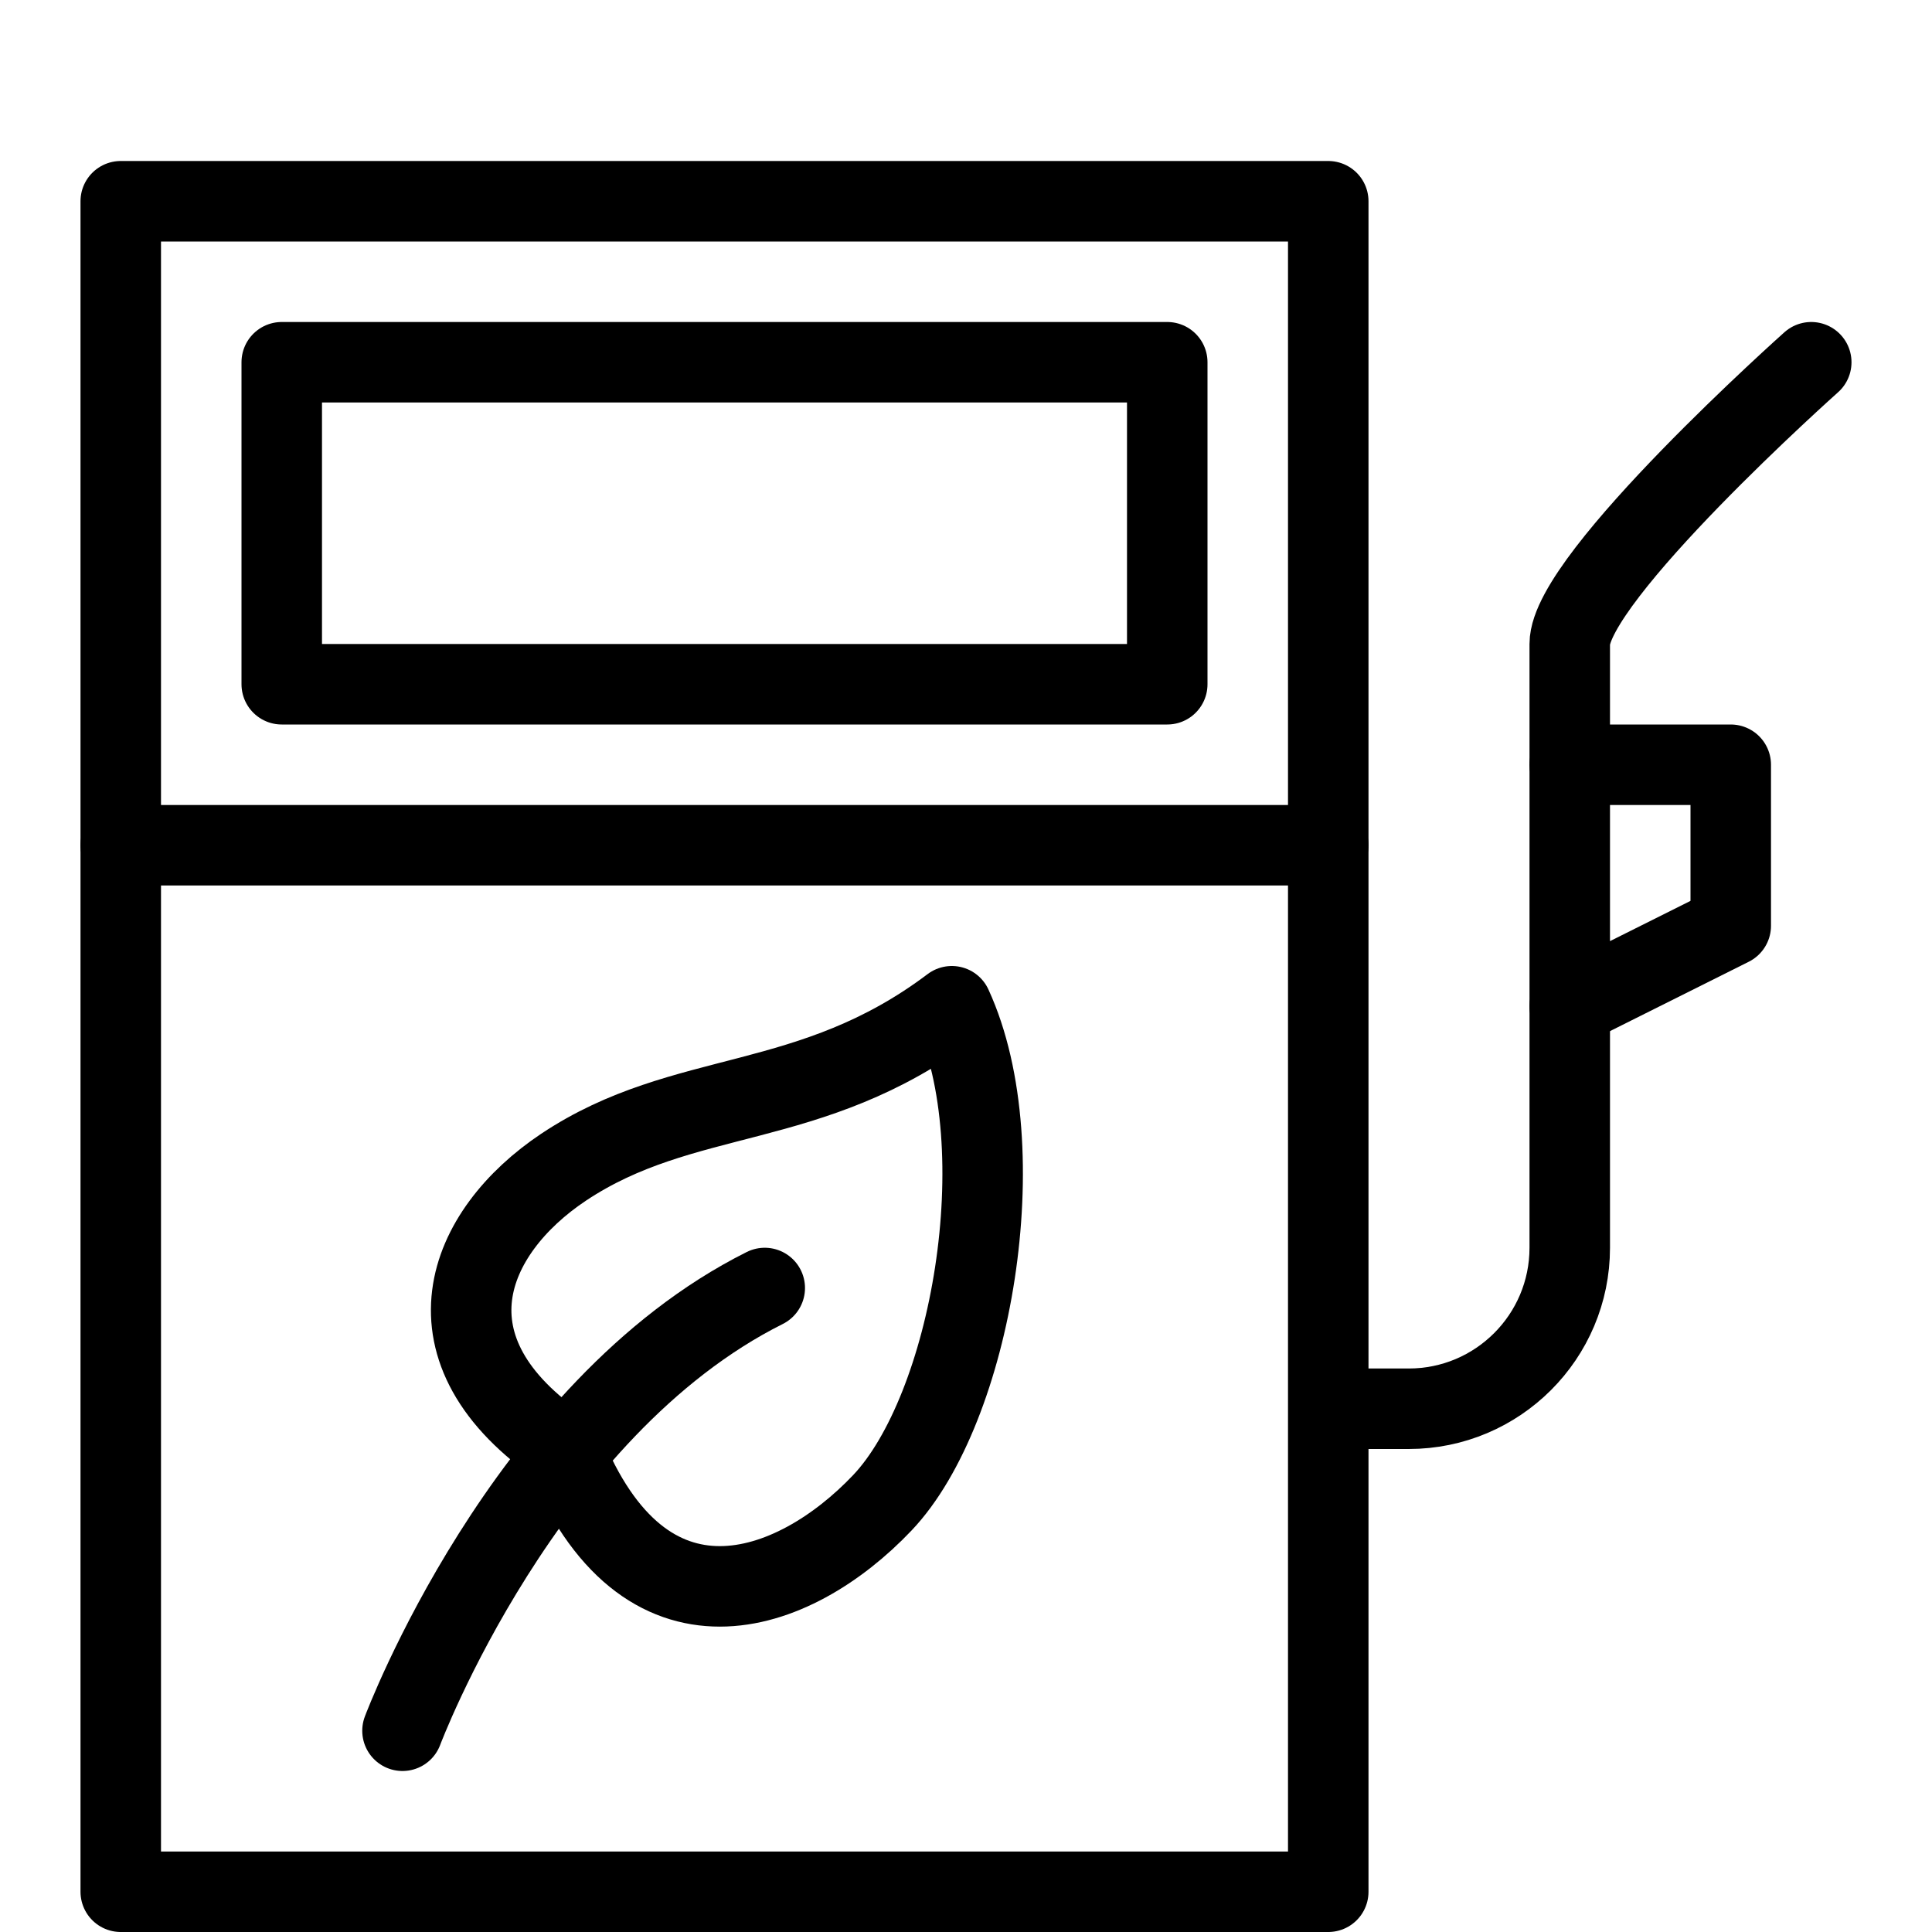
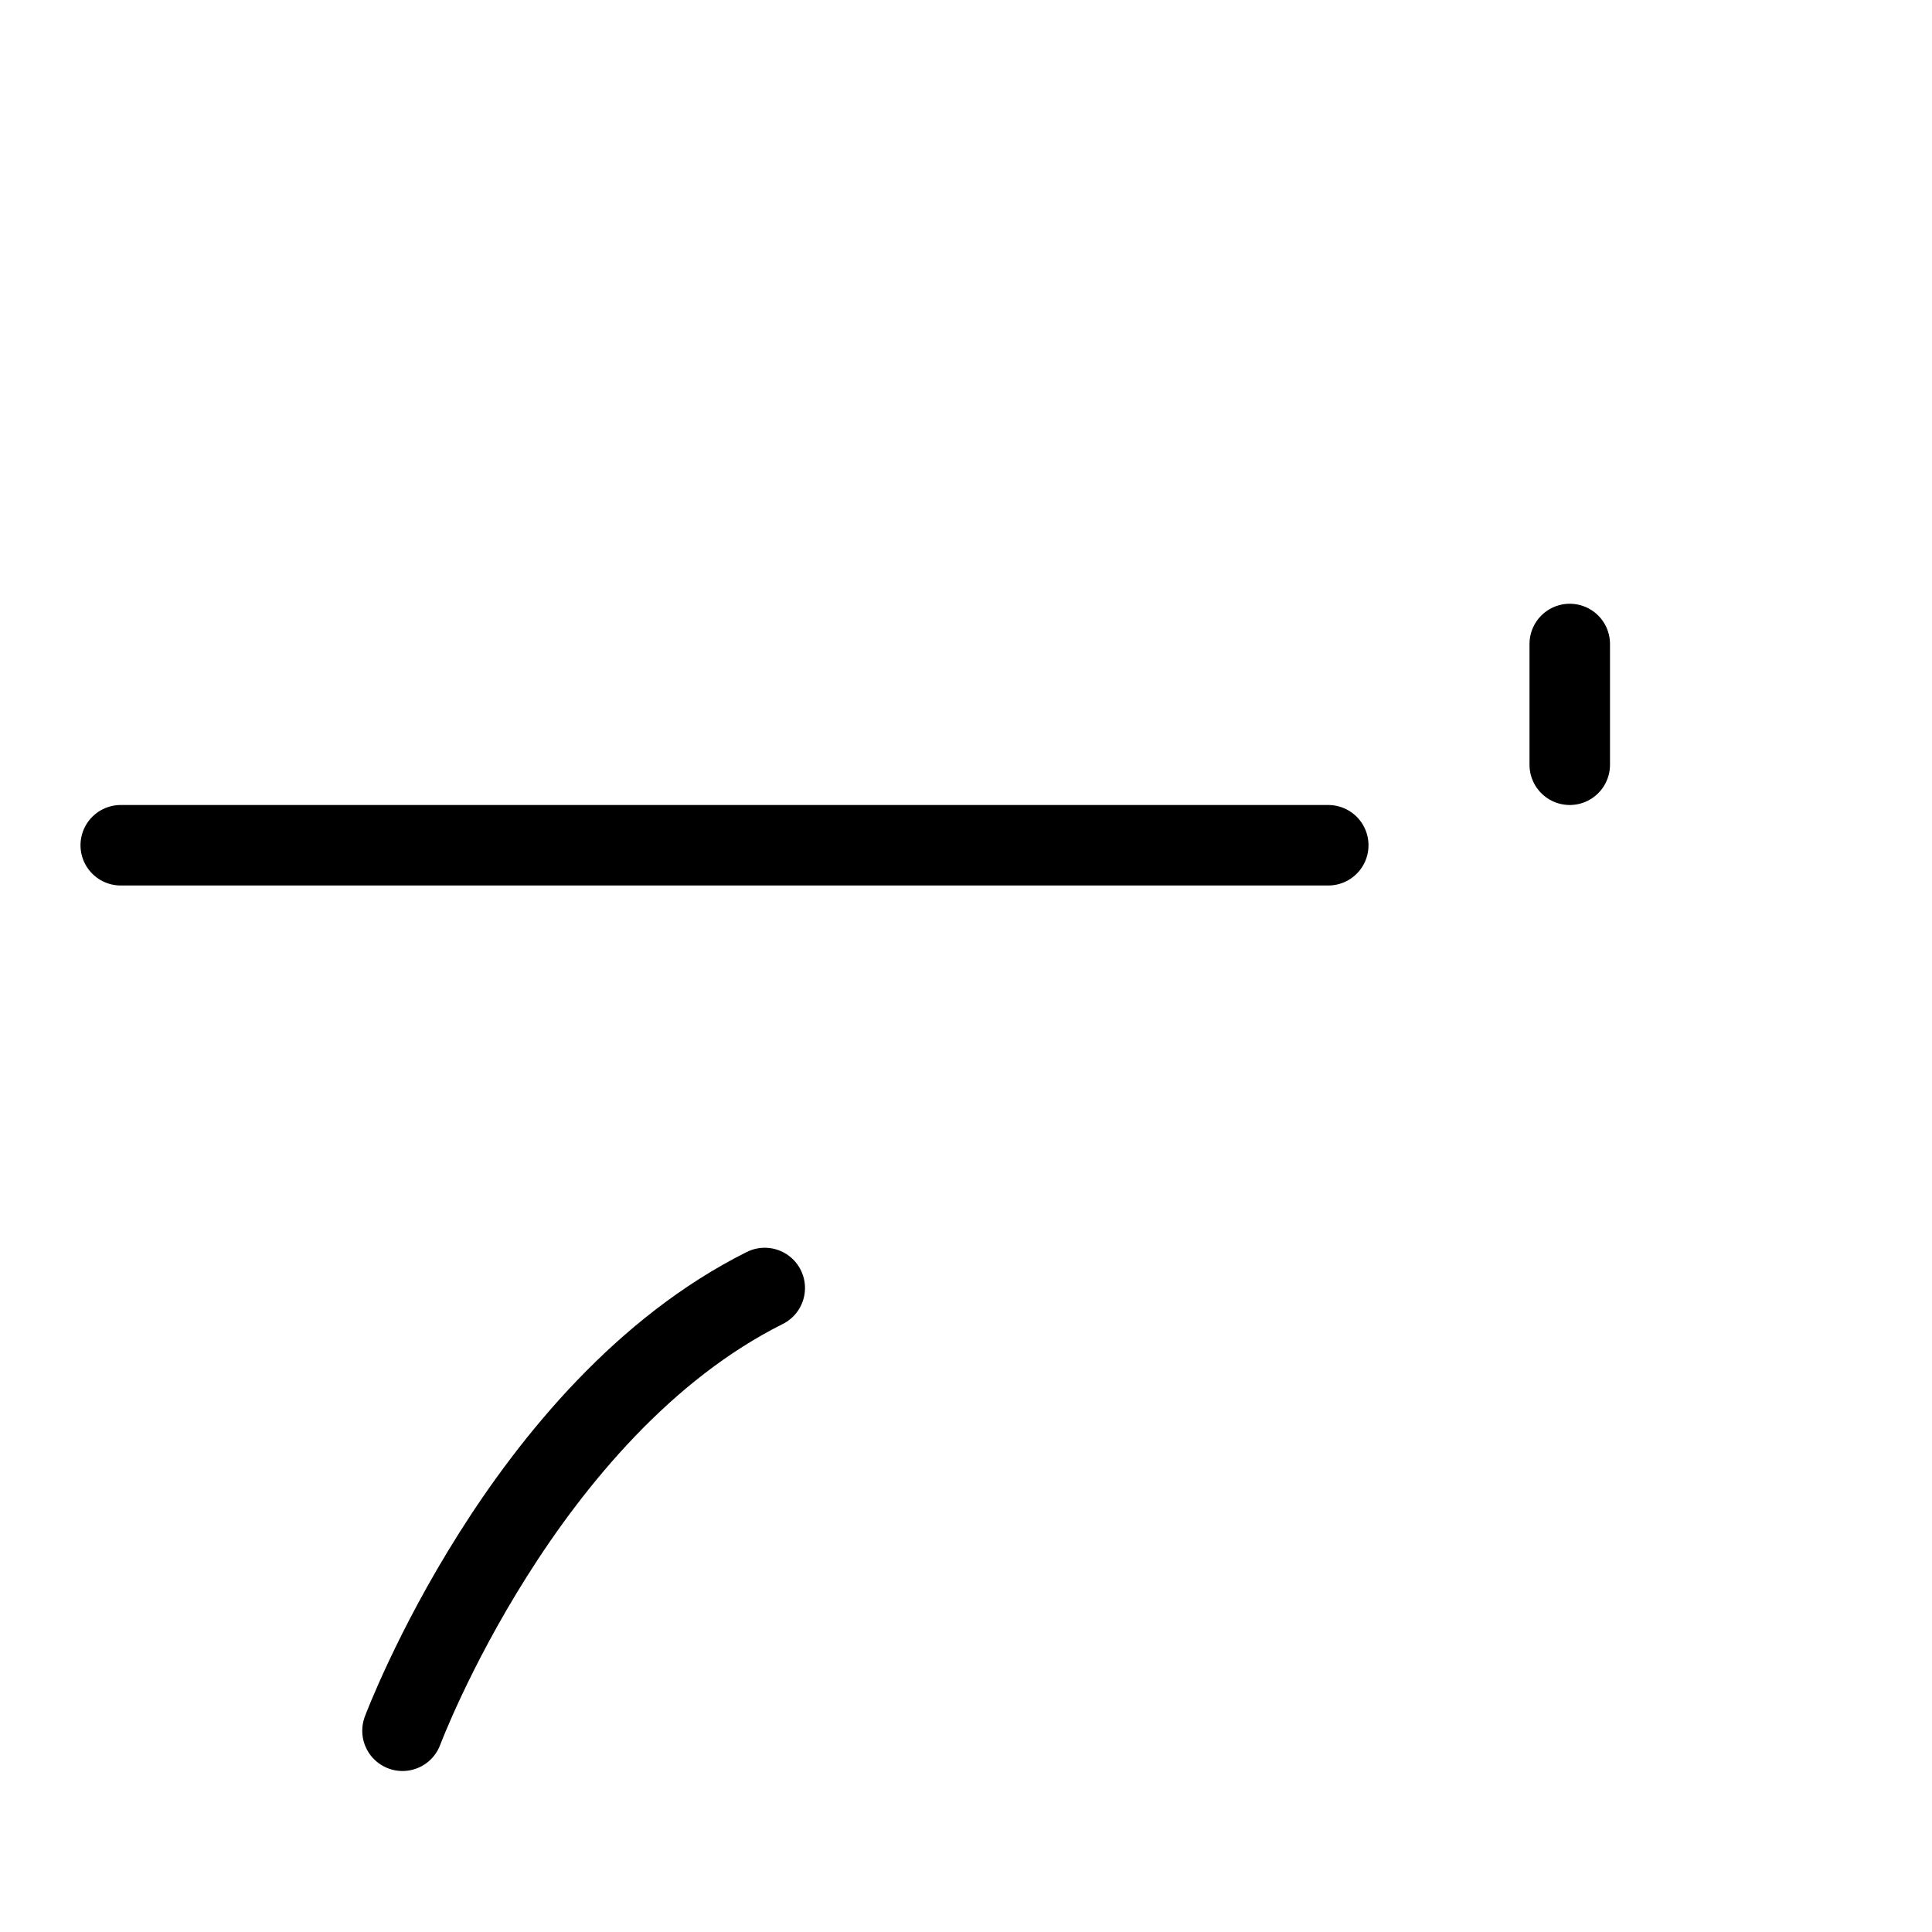
<svg xmlns="http://www.w3.org/2000/svg" version="1.1" x="0px" y="0px" width="24px" height="24px" viewBox="0 0 24 24" enable-background="new 0 0 24 24" xml:space="preserve">
  <g id="Outline_Icons">
    <g>
-       <rect x="1.5" y="2.5" fill="none" stroke="#000000" stroke-linecap="round" stroke-linejoin="round" stroke-miterlimit="10" width="15" height="21" />
-       <polygon fill="none" stroke="#000000" stroke-linecap="round" stroke-linejoin="round" stroke-miterlimit="10" points="21.5,11.5     19.5,12.5 19.5,9.5 21.5,9.5   " />
-       <path fill="none" stroke="#000000" stroke-linecap="round" stroke-linejoin="round" stroke-miterlimit="10" d="M19.5,9.5V8    c0-0.827,3-3.5,3-3.5" />
-       <path fill="none" stroke="#000000" stroke-linecap="round" stroke-linejoin="round" stroke-miterlimit="10" d="M19.5,12.5v3    c0,1.105-0.896,2-2,2h-0.969" />
+       <path fill="none" stroke="#000000" stroke-linecap="round" stroke-linejoin="round" stroke-miterlimit="10" d="M19.5,9.5V8    " />
      <line fill="none" stroke="#000000" stroke-linecap="round" stroke-linejoin="round" stroke-miterlimit="10" x1="1.5" y1="10.5" x2="16.5" y2="10.5" />
-       <rect x="3.5" y="4.5" fill="none" stroke="#000000" stroke-linecap="round" stroke-linejoin="round" stroke-miterlimit="10" width="11" height="4" />
-       <path fill="none" stroke="#000000" stroke-linecap="round" stroke-linejoin="round" stroke-miterlimit="10" d="M7,14.5    c-1.204,0.804-1.824,2.269,0,3.5c1,2.5,2.86,1.828,3.961,0.668s1.677-4.396,0.863-6.168C10.066,13.826,8.5,13.5,7,14.5z" />
      <path fill="none" stroke="#000000" stroke-linecap="round" stroke-linejoin="round" stroke-miterlimit="10" d="M9.5,16    c-3,1.5-4.5,5.5-4.5,5.5" />
    </g>
  </g>
  <g id="invisible_shape">
    <rect fill="none" width="24" height="24" />
  </g>
</svg>